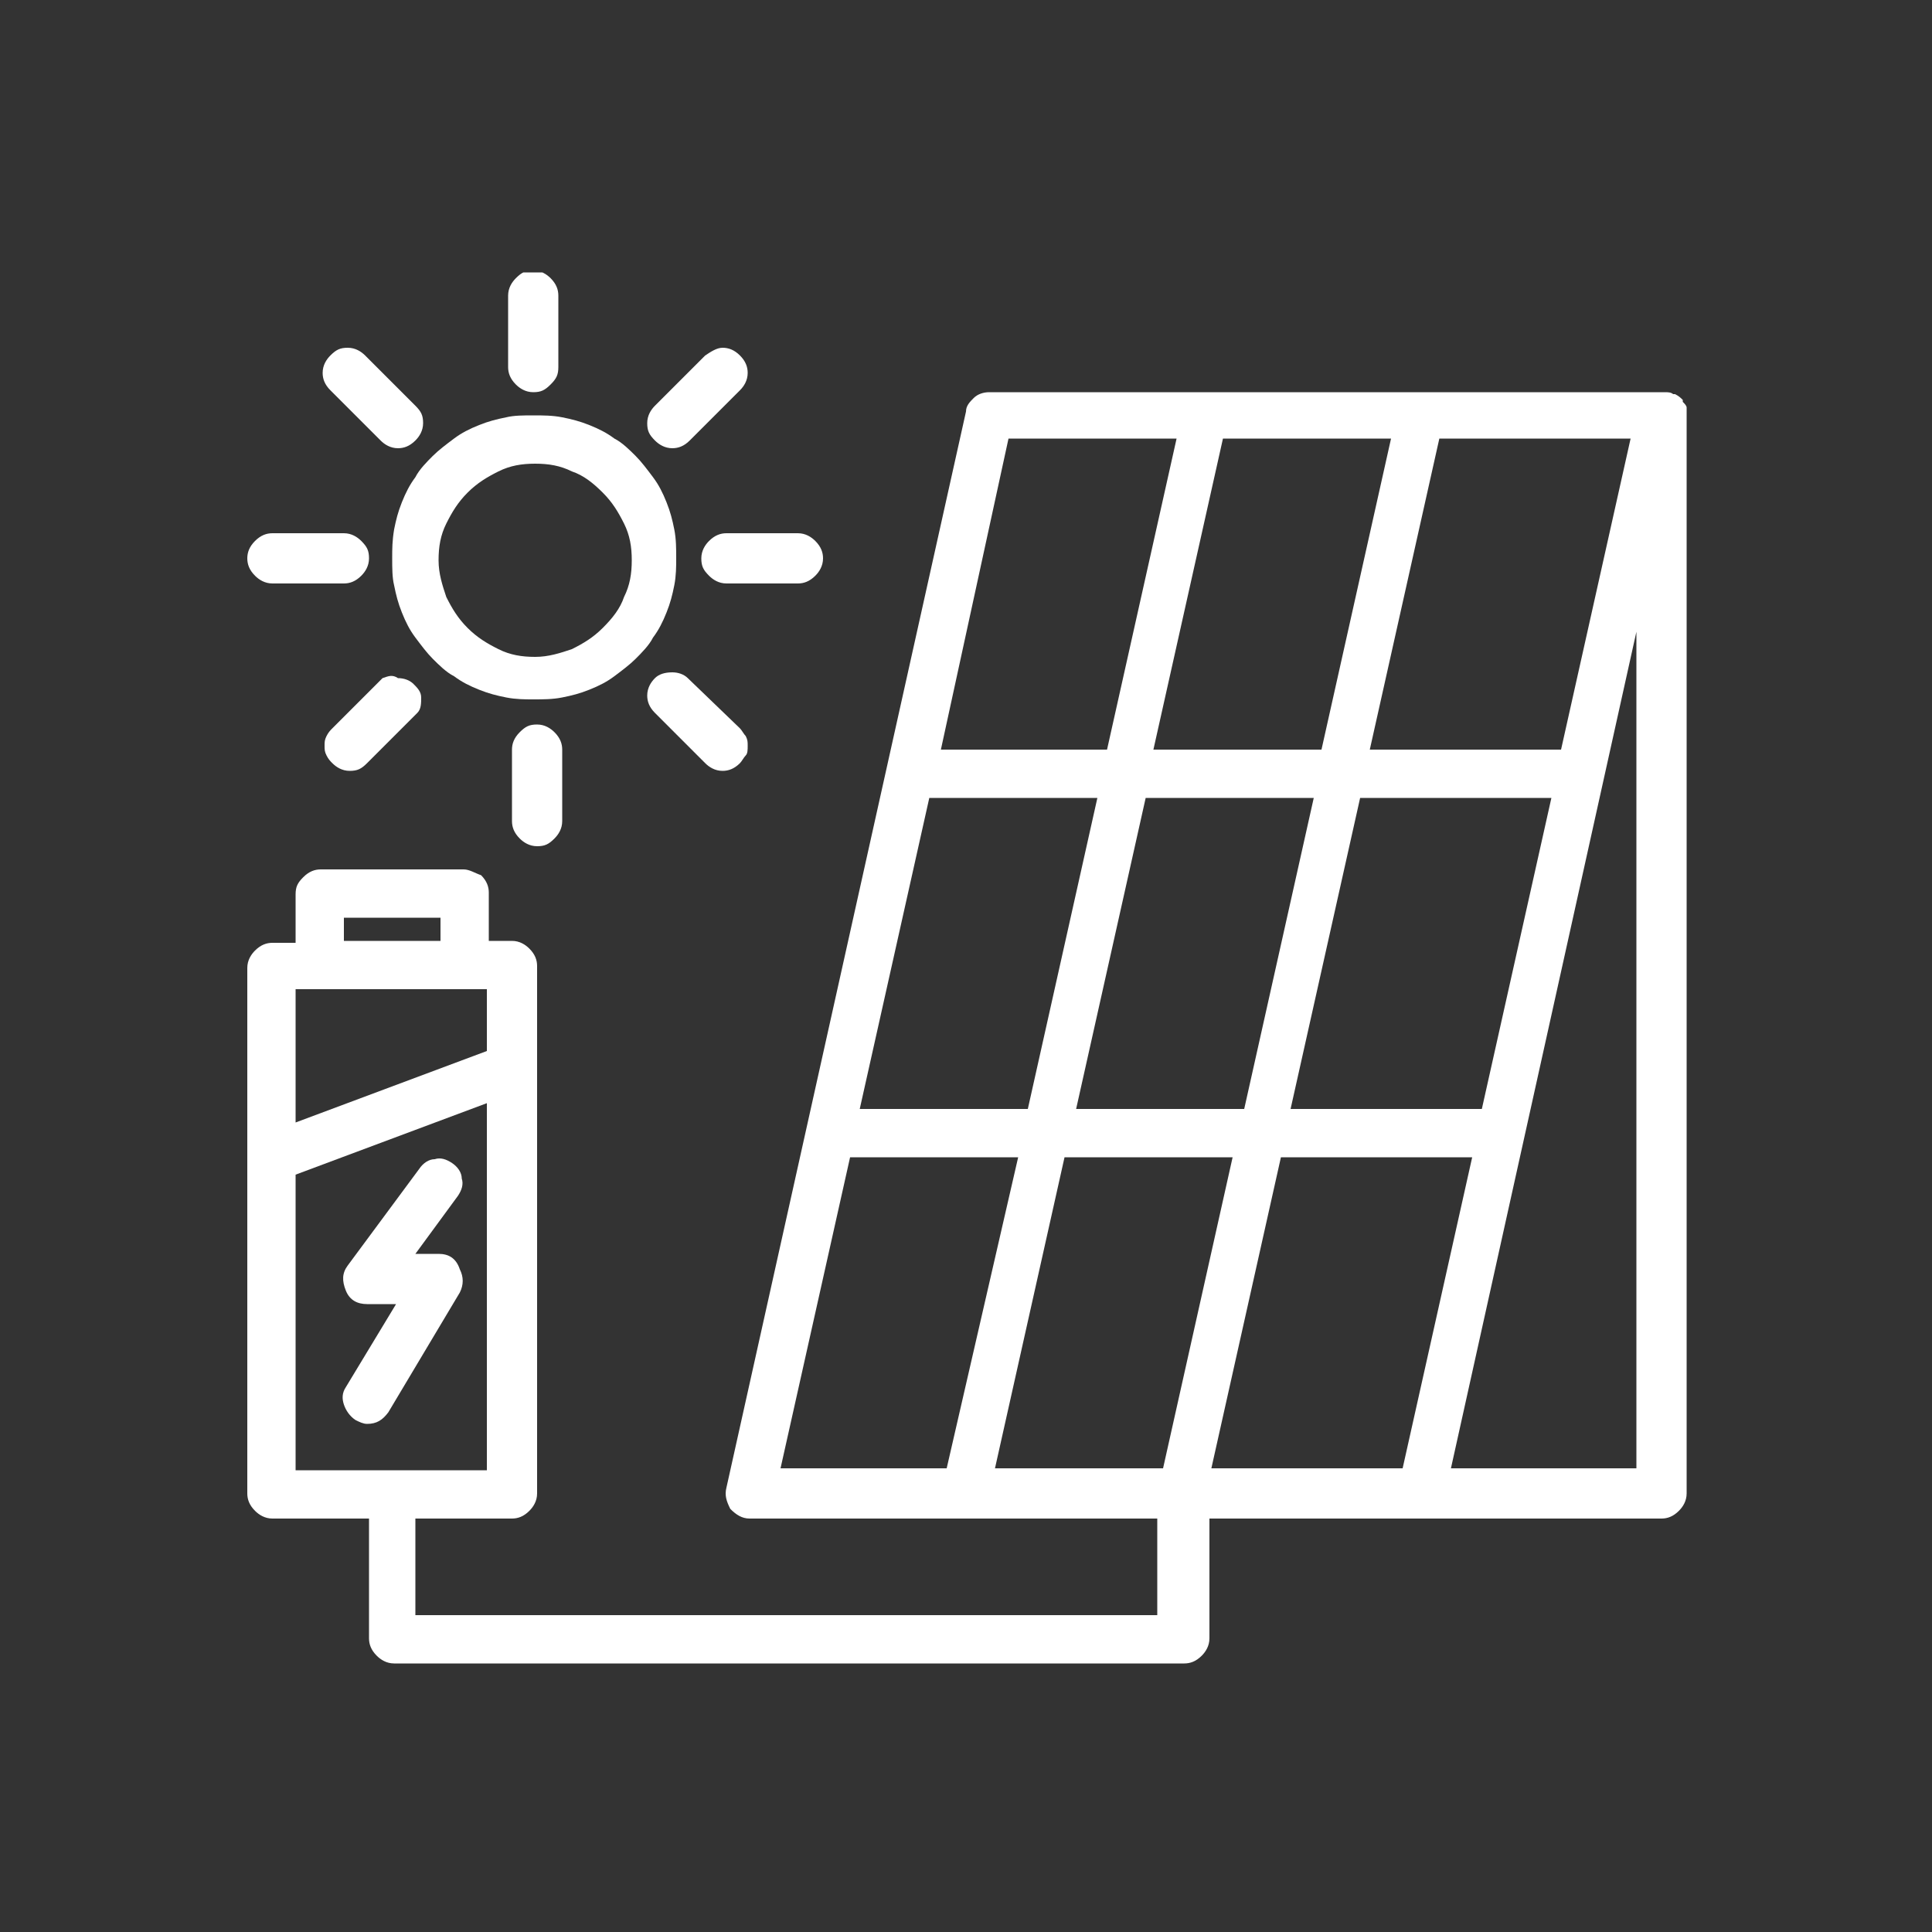
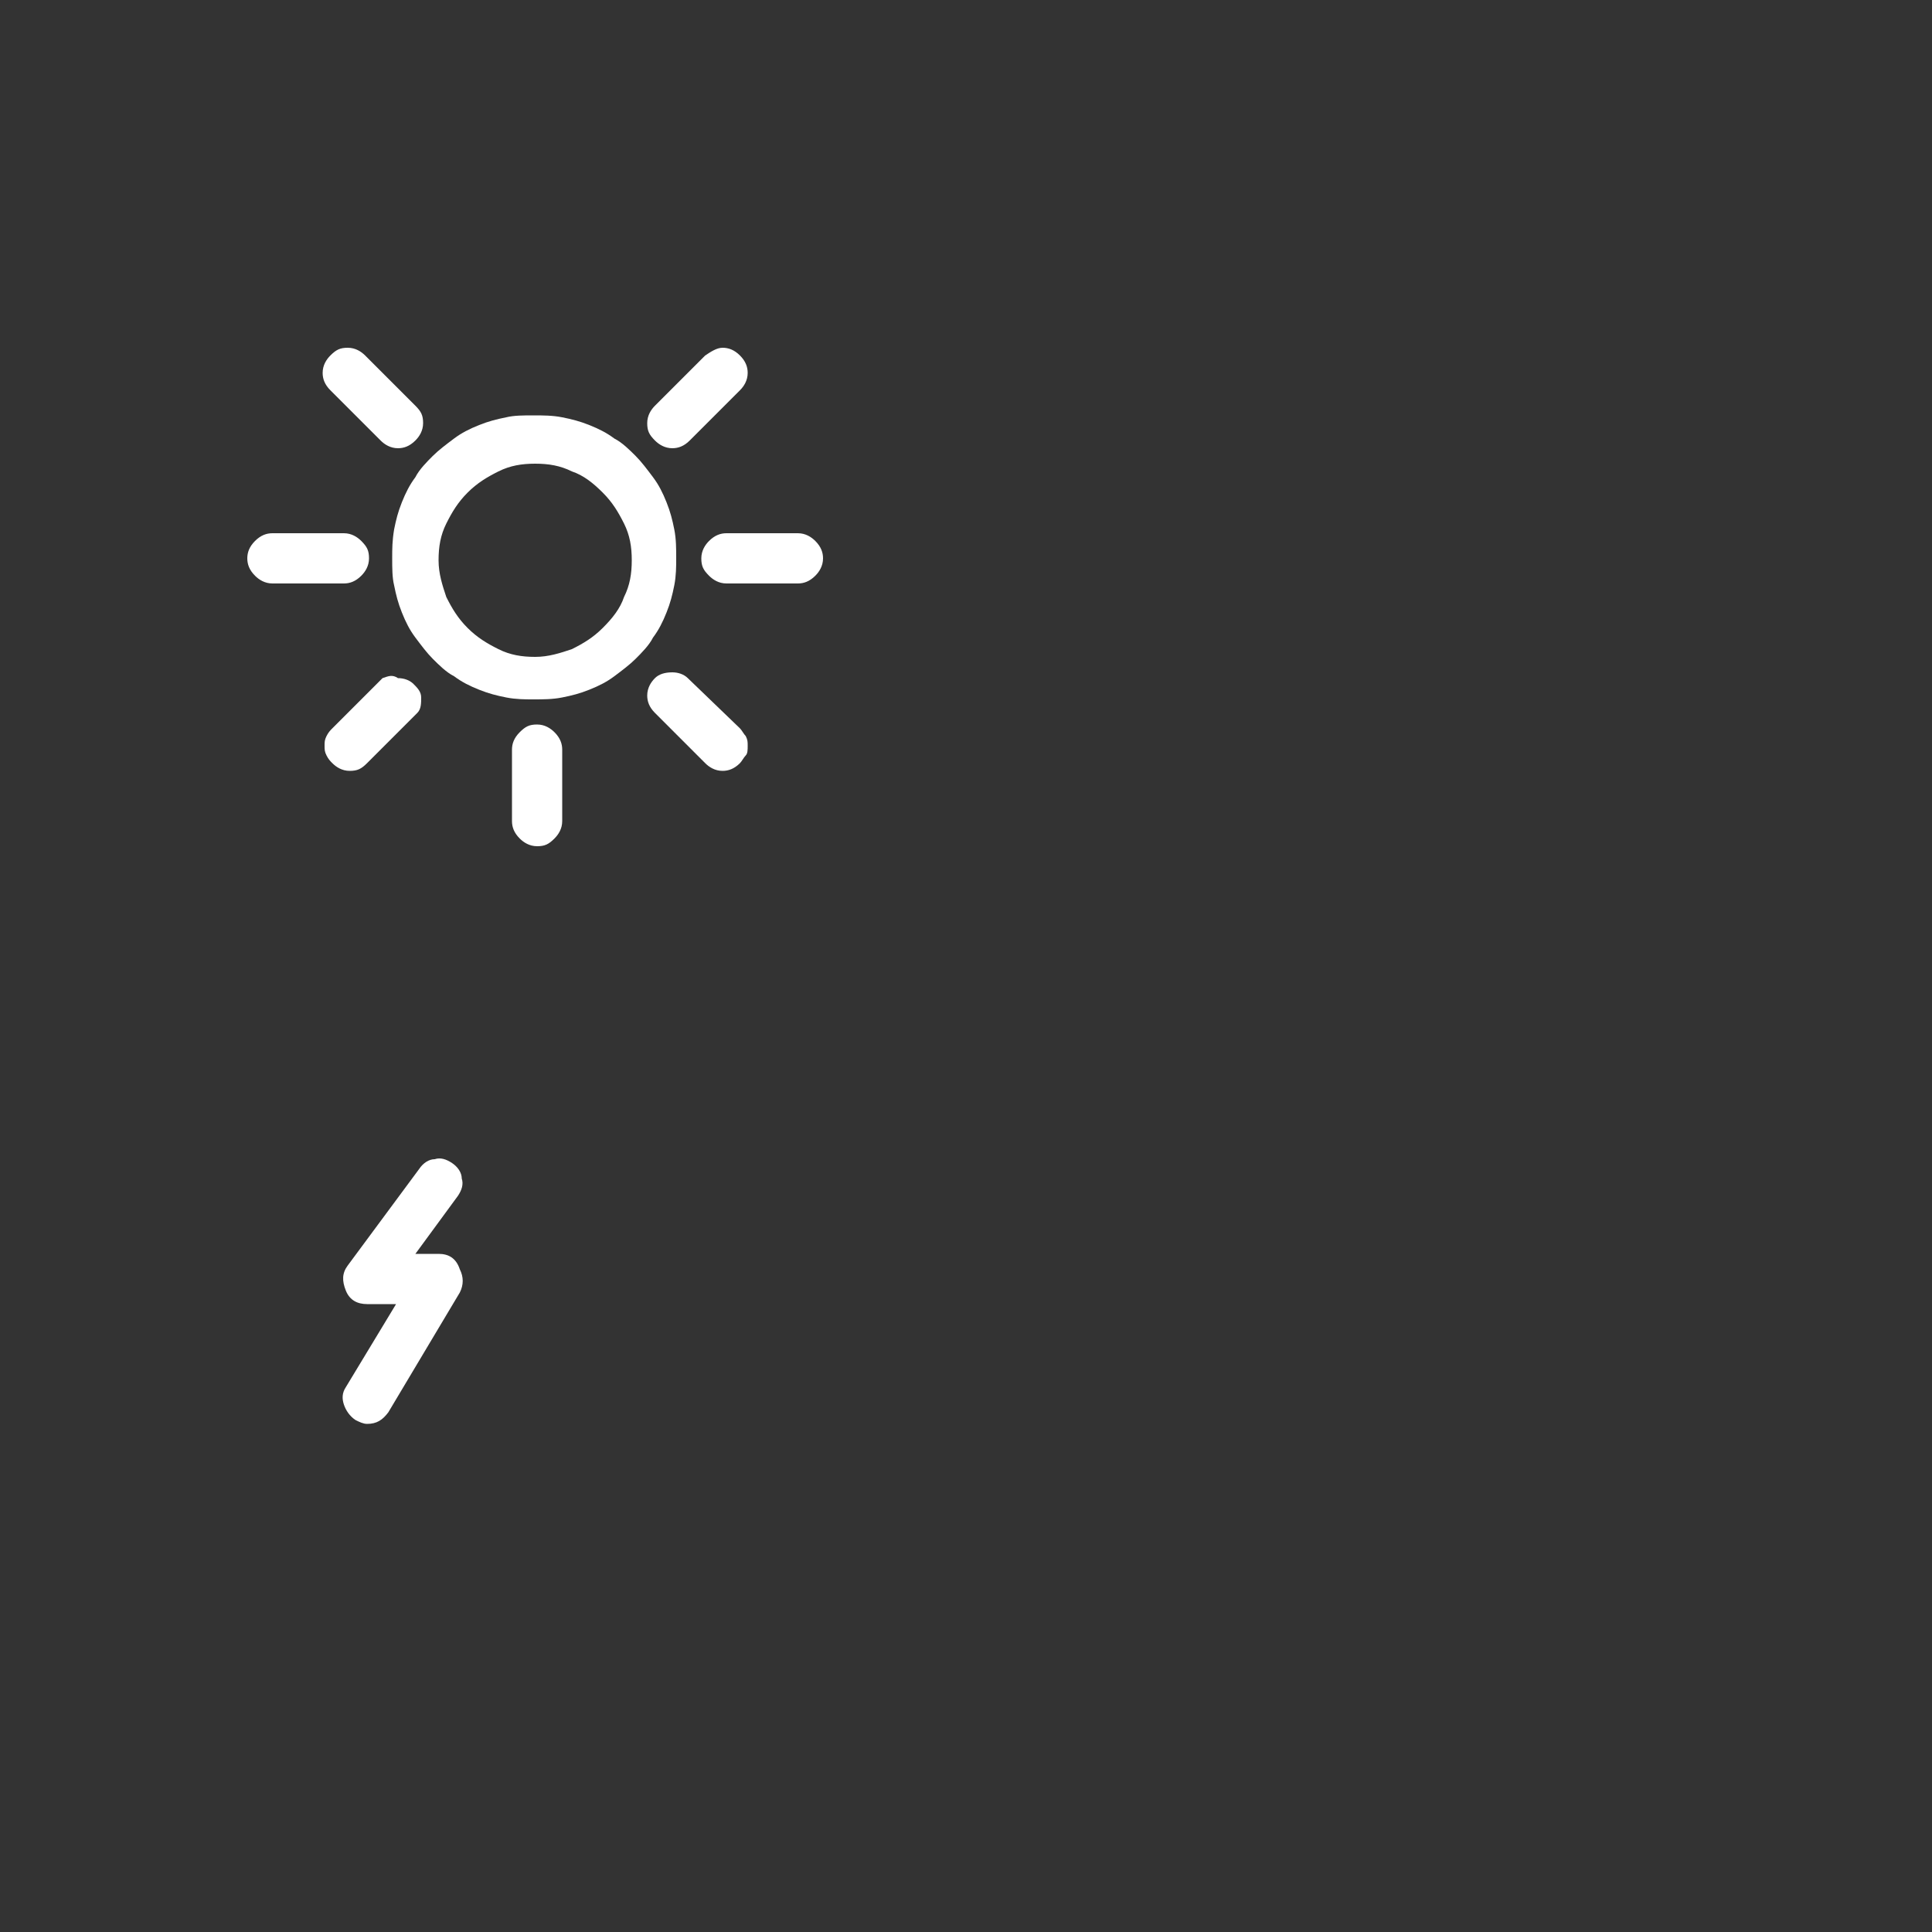
<svg xmlns="http://www.w3.org/2000/svg" xmlns:xlink="http://www.w3.org/1999/xlink" id="Livello_1" x="0px" y="0px" viewBox="0 0 100 100" style="enable-background:new 0 0 100 100;" xml:space="preserve">
  <rect x="0" y="0" width="100" height="100" fill="#333333" stroke="none" />
  <style type="text/css">	.st0{fill-rule:evenodd;clip-rule:evenodd;fill:#FFFFFF;}	.st1{fill:#FFFFFF;}	.st2{clip-path:url(#SVGID_00000101800859502365994850000003781841568389593015_);}	.st3{clip-path:url(#SVGID_00000161620374870194159950000015926436258680198844_);}</style>
  <g>
    <g>
      <g>
-         <path class="st1" d="M12.8,77.3c0,0.3,0.1,0.6,0.4,0.9c0.2,0.2,0.5,0.4,0.9,0.4h5v6.2c0,0.3,0.1,0.6,0.4,0.9    c0.2,0.2,0.5,0.4,0.9,0.4h40.9c0.3,0,0.6-0.1,0.9-0.4c0.2-0.2,0.4-0.5,0.4-0.9v-6.2H86c0.3,0,0.6-0.1,0.9-0.4    c0.2-0.2,0.4-0.5,0.4-0.9V21.5c0-0.1,0-0.1,0-0.2c0-0.1,0-0.1,0-0.2c0-0.1-0.1-0.2-0.2-0.3c0,0,0,0,0-0.1    c-0.1-0.1-0.2-0.2-0.4-0.3c0,0,0,0-0.1,0c-0.1-0.1-0.3-0.1-0.4-0.1H51.2c-0.3,0-0.6,0.1-0.8,0.3c-0.2,0.2-0.4,0.4-0.4,0.7    L37.6,77c-0.1,0.4,0,0.7,0.2,1.1c0.3,0.3,0.6,0.5,1,0.5h21.1v5H21.5v-5h5c0.3,0,0.6-0.1,0.9-0.4c0.2-0.2,0.4-0.5,0.4-0.9V50    c0-0.3-0.1-0.6-0.4-0.9c-0.2-0.2-0.5-0.4-0.9-0.4h-1.2v-2.5c0-0.3-0.1-0.6-0.4-0.9C24.6,45.2,24.3,45,24,45h-7.4    c-0.3,0-0.6,0.1-0.9,0.4s-0.4,0.5-0.4,0.9v2.5h-1.2c-0.3,0-0.6,0.1-0.9,0.4c-0.2,0.2-0.4,0.5-0.4,0.9V77.3z M48.1,41.3h8.7    l-3.6,16.1h-8.7L48.1,41.3z M59.3,41.3h8.7l-3.6,16.1h-8.7L59.3,41.3z M72,22.7l-3.6,16.1h-8.7l3.6-16.1H72z M72.6,76h-9.9    l3.6-16.1h9.9L72.6,76z M76.7,57.4h-9.9l3.6-16.1h9.9L76.7,57.4z M63.8,59.9L60.2,76h-8.7l3.6-16.1H63.8z M84.7,76h-9.6l9.6-43.3    V76z M80.8,38.8h-9.9l3.6-16.1h9.9L80.8,38.8z M52.2,22.7h8.7l-3.6,16.1h-8.6L52.2,22.7z M44,59.9h8.7L49,76h-8.6L44,59.9z     M15.3,76V60.8l9.9-3.7v19H15.3z M17.8,47.5h5v1.2h-5V47.5z M16.5,51.2h8.7v3.2l-9.9,3.7v-6.9H16.5z" />
-       </g>
+         </g>
    </g>
    <path class="st1" d="M22.7,64.9h-1.2l2.2-3c0.2-0.3,0.3-0.6,0.2-0.9c0-0.3-0.2-0.6-0.5-0.8c-0.3-0.2-0.6-0.3-0.9-0.2  c-0.3,0-0.6,0.2-0.8,0.5l-3.7,5c-0.3,0.4-0.3,0.8-0.1,1.3c0.2,0.5,0.6,0.7,1.1,0.7h1.5l-2.6,4.3c-0.2,0.3-0.2,0.6-0.1,0.9  c0.1,0.3,0.3,0.6,0.6,0.8c0.2,0.1,0.4,0.2,0.6,0.2c0.5,0,0.8-0.2,1.1-0.6l3.7-6.2c0.2-0.4,0.2-0.8,0-1.2  C23.6,65.1,23.2,64.9,22.7,64.9z" />
    <path class="st1" d="M20.3,28.9c0,0.5,0,1,0.1,1.4c0.1,0.5,0.2,0.9,0.4,1.4c0.2,0.5,0.4,0.9,0.7,1.3c0.3,0.4,0.6,0.8,0.9,1.1  c0.3,0.3,0.7,0.7,1.1,0.9c0.4,0.3,0.8,0.5,1.3,0.7c0.5,0.2,0.9,0.3,1.4,0.4c0.5,0.1,1,0.1,1.4,0.1c0.5,0,1,0,1.5-0.1  c0.5-0.1,0.9-0.2,1.4-0.4c0.5-0.2,0.9-0.4,1.3-0.7c0.4-0.3,0.8-0.6,1.1-0.9c0.3-0.3,0.7-0.7,0.9-1.1c0.3-0.4,0.5-0.8,0.7-1.3  c0.2-0.5,0.3-0.9,0.4-1.4c0.1-0.5,0.1-1,0.1-1.4c0-0.5,0-1-0.1-1.5c-0.1-0.5-0.2-0.9-0.4-1.4s-0.4-0.9-0.7-1.3  c-0.3-0.4-0.6-0.8-0.9-1.1s-0.7-0.7-1.1-0.9c-0.4-0.3-0.8-0.5-1.3-0.7s-0.9-0.3-1.4-0.4c-0.5-0.1-1-0.1-1.5-0.1c-0.5,0-1,0-1.4,0.1  c-0.5,0.1-0.9,0.2-1.4,0.4c-0.5,0.2-0.9,0.4-1.3,0.7c-0.4,0.3-0.8,0.6-1.1,0.9c-0.3,0.3-0.7,0.7-0.9,1.1c-0.3,0.4-0.5,0.8-0.7,1.3  c-0.2,0.5-0.3,0.9-0.4,1.4C20.3,28,20.3,28.4,20.3,28.9z M27.7,24c0.7,0,1.3,0.1,1.9,0.4c0.6,0.2,1.1,0.6,1.6,1.1  c0.5,0.5,0.8,1,1.1,1.6c0.3,0.6,0.4,1.2,0.4,1.9c0,0.7-0.1,1.3-0.4,1.9c-0.2,0.6-0.6,1.1-1.1,1.6c-0.5,0.5-1,0.8-1.6,1.1  c-0.6,0.2-1.2,0.4-1.9,0.4c-0.7,0-1.3-0.1-1.9-0.4c-0.6-0.3-1.1-0.6-1.6-1.1c-0.5-0.5-0.8-1-1.1-1.6c-0.2-0.6-0.4-1.2-0.4-1.9  c0-0.7,0.1-1.3,0.4-1.9c0.3-0.6,0.6-1.1,1.1-1.6s1-0.8,1.6-1.1C26.4,24.1,27,24,27.7,24z" />
    <g>
      <defs>
        <rect id="SVGID_1_" x="26.2" y="14.1" width="3.8" height="6.5" />
      </defs>
      <clipPath id="SVGID_00000083779784058433208240000000562506502231750069_">
        <use xlink:href="#SVGID_1_" style="overflow:visible;" />
      </clipPath>
      <g style="clip-path:url(#SVGID_00000083779784058433208240000000562506502231750069_);">
-         <path class="st1" d="M28.9,19v-3.7c0-0.3-0.1-0.6-0.4-0.9c-0.2-0.2-0.5-0.4-0.9-0.4s-0.6,0.1-0.9,0.4c-0.2,0.2-0.4,0.5-0.4,0.9    V19c0,0.3,0.1,0.6,0.4,0.9c0.2,0.2,0.5,0.4,0.9,0.4s0.6-0.1,0.9-0.4C28.8,19.6,28.9,19.4,28.9,19z" />
-       </g>
+         </g>
    </g>
    <path class="st1" d="M26.5,38.8v3.7c0,0.3,0.1,0.6,0.4,0.9c0.2,0.2,0.5,0.4,0.9,0.4s0.6-0.1,0.9-0.4c0.2-0.2,0.4-0.5,0.4-0.9v-3.7  c0-0.3-0.1-0.6-0.4-0.9c-0.2-0.2-0.5-0.4-0.9-0.4s-0.6,0.1-0.9,0.4C26.6,38.2,26.5,38.5,26.5,38.8z" />
    <path class="st1" d="M42.6,28.9c0-0.3-0.1-0.6-0.4-0.9c-0.2-0.2-0.5-0.4-0.9-0.4h-3.7c-0.3,0-0.6,0.1-0.9,0.4  c-0.2,0.2-0.4,0.5-0.4,0.9s0.1,0.6,0.4,0.9c0.2,0.2,0.5,0.4,0.9,0.4h3.7c0.3,0,0.6-0.1,0.9-0.4C42.4,29.6,42.6,29.3,42.6,28.9z" />
    <g>
      <defs>
        <rect id="SVGID_00000036956489023658446540000005209813318531653302_" x="12.8" y="26.9" width="7.1" height="3.8" />
      </defs>
      <clipPath id="SVGID_00000176760959349271731290000008202063985209307056_">
        <use xlink:href="#SVGID_00000036956489023658446540000005209813318531653302_" style="overflow:visible;" />
      </clipPath>
      <g style="clip-path:url(#SVGID_00000176760959349271731290000008202063985209307056_);">
        <path class="st1" d="M12.8,28.9c0,0.3,0.1,0.6,0.4,0.9c0.2,0.2,0.5,0.4,0.9,0.4h3.7c0.3,0,0.6-0.1,0.9-0.4    c0.2-0.2,0.4-0.5,0.4-0.9s-0.1-0.6-0.4-0.9c-0.2-0.2-0.5-0.4-0.9-0.4h-3.7c-0.3,0-0.6,0.1-0.9,0.4C12.9,28.3,12.8,28.6,12.8,28.9    z" />
      </g>
    </g>
    <path class="st1" d="M36.5,18.4L33.9,21c-0.2,0.2-0.4,0.5-0.4,0.9s0.1,0.6,0.4,0.9c0.2,0.2,0.5,0.4,0.9,0.4c0.3,0,0.6-0.1,0.9-0.4  l2.6-2.6c0.2-0.2,0.4-0.5,0.4-0.9c0-0.3-0.1-0.6-0.4-0.9S37.7,18,37.4,18C37.1,18,36.8,18.2,36.5,18.4L36.5,18.4z" />
    <path class="st1" d="M19.8,35.1l-2.6,2.6c-0.1,0.1-0.2,0.2-0.3,0.4s-0.1,0.3-0.1,0.5s0,0.3,0.1,0.5c0.1,0.2,0.2,0.3,0.3,0.4  c0.2,0.2,0.5,0.4,0.9,0.4s0.6-0.1,0.9-0.4l2.6-2.6c0.2-0.2,0.2-0.5,0.2-0.8c0-0.3-0.2-0.5-0.4-0.7c-0.2-0.2-0.5-0.3-0.8-0.3  C20.3,34.9,20.1,35,19.8,35.1z" />
    <path class="st1" d="M33.9,35.1c-0.2,0.2-0.4,0.5-0.4,0.9c0,0.3,0.1,0.6,0.4,0.9l2.6,2.6c0.2,0.2,0.5,0.4,0.9,0.4  c0.3,0,0.6-0.1,0.9-0.4c0.1-0.1,0.2-0.3,0.3-0.4c0.1-0.1,0.1-0.3,0.1-0.5c0-0.2,0-0.3-0.1-0.5c-0.1-0.1-0.2-0.3-0.3-0.4l-2.7-2.6  c-0.2-0.2-0.5-0.3-0.8-0.3C34.4,34.8,34.1,34.9,33.9,35.1z" />
    <path class="st1" d="M18.9,18.4C18.7,18.2,18.4,18,18,18s-0.6,0.1-0.9,0.4c-0.2,0.2-0.4,0.5-0.4,0.9c0,0.3,0.1,0.6,0.4,0.9l2.6,2.6  c0.2,0.2,0.5,0.4,0.9,0.4c0.3,0,0.6-0.1,0.9-0.4c0.2-0.2,0.4-0.5,0.4-0.9s-0.1-0.6-0.4-0.9L18.9,18.4z" />
  </g>
</svg>